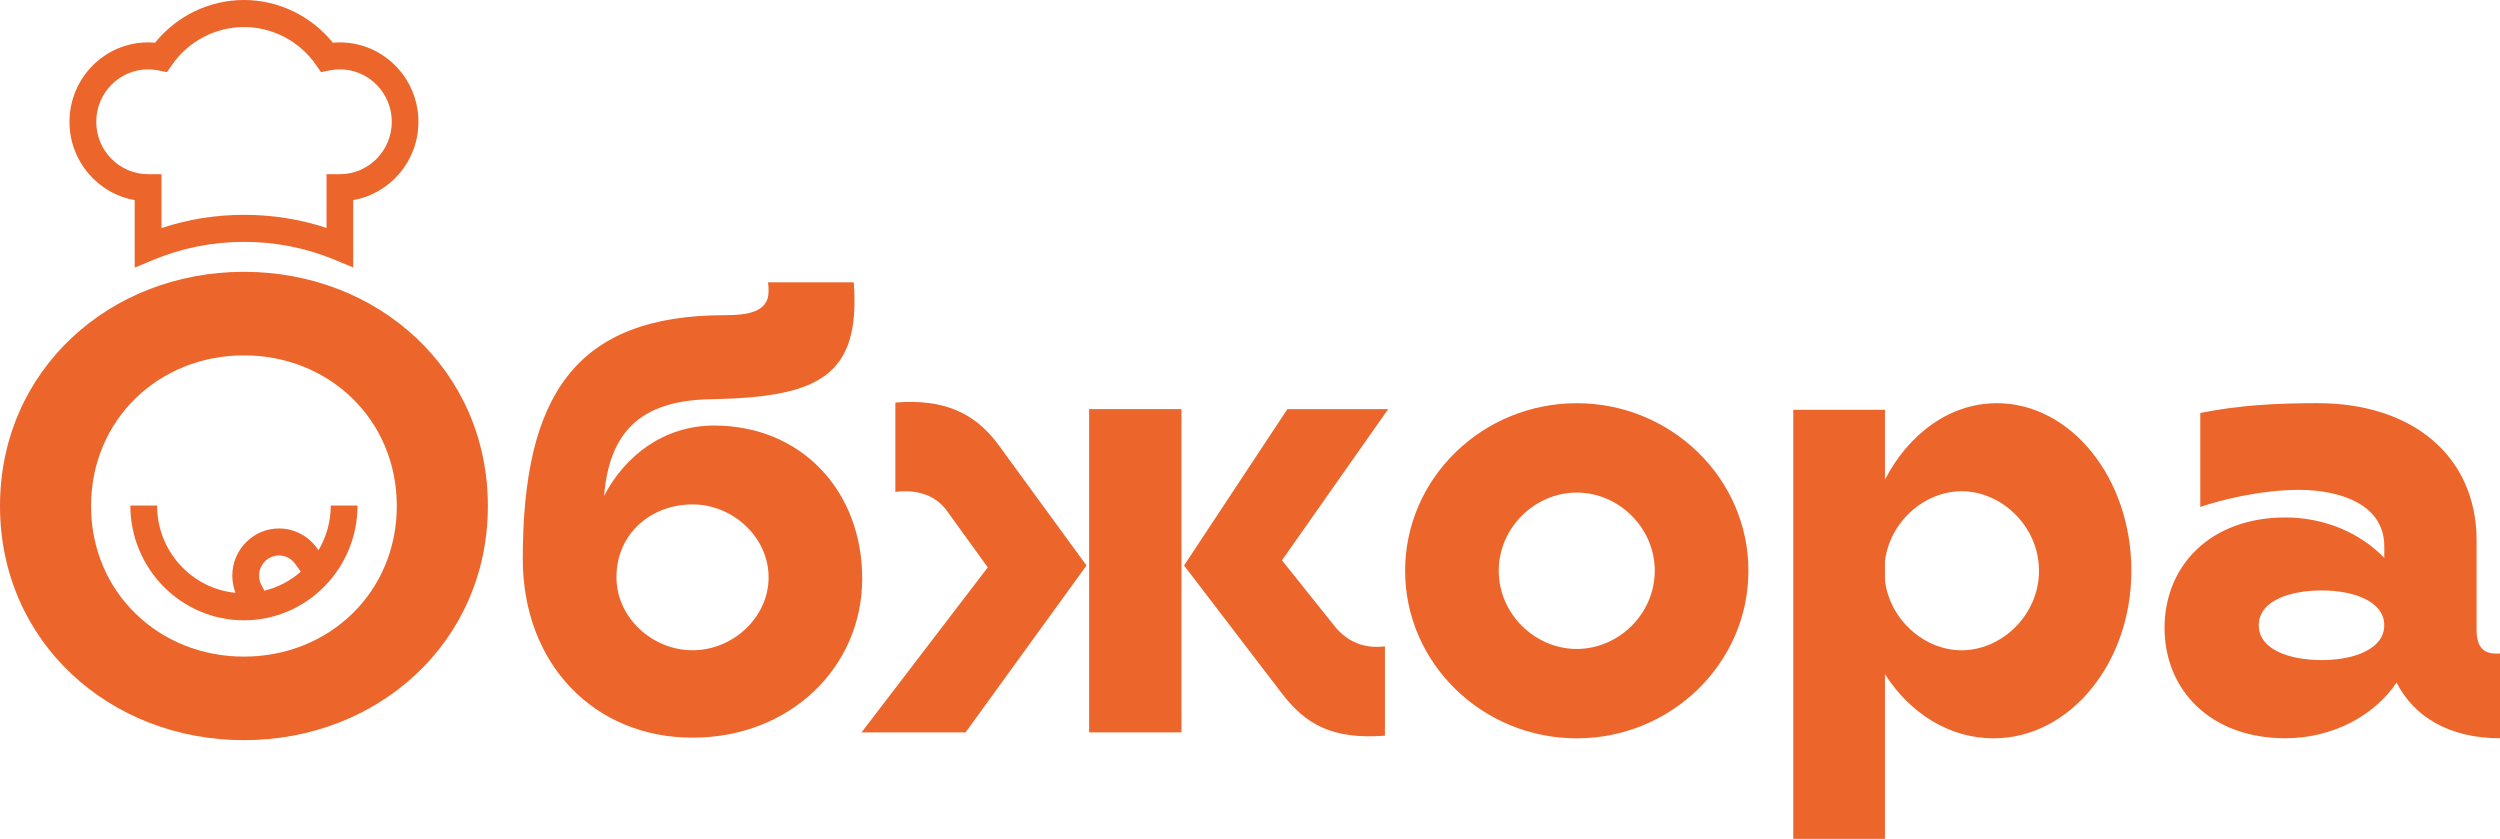
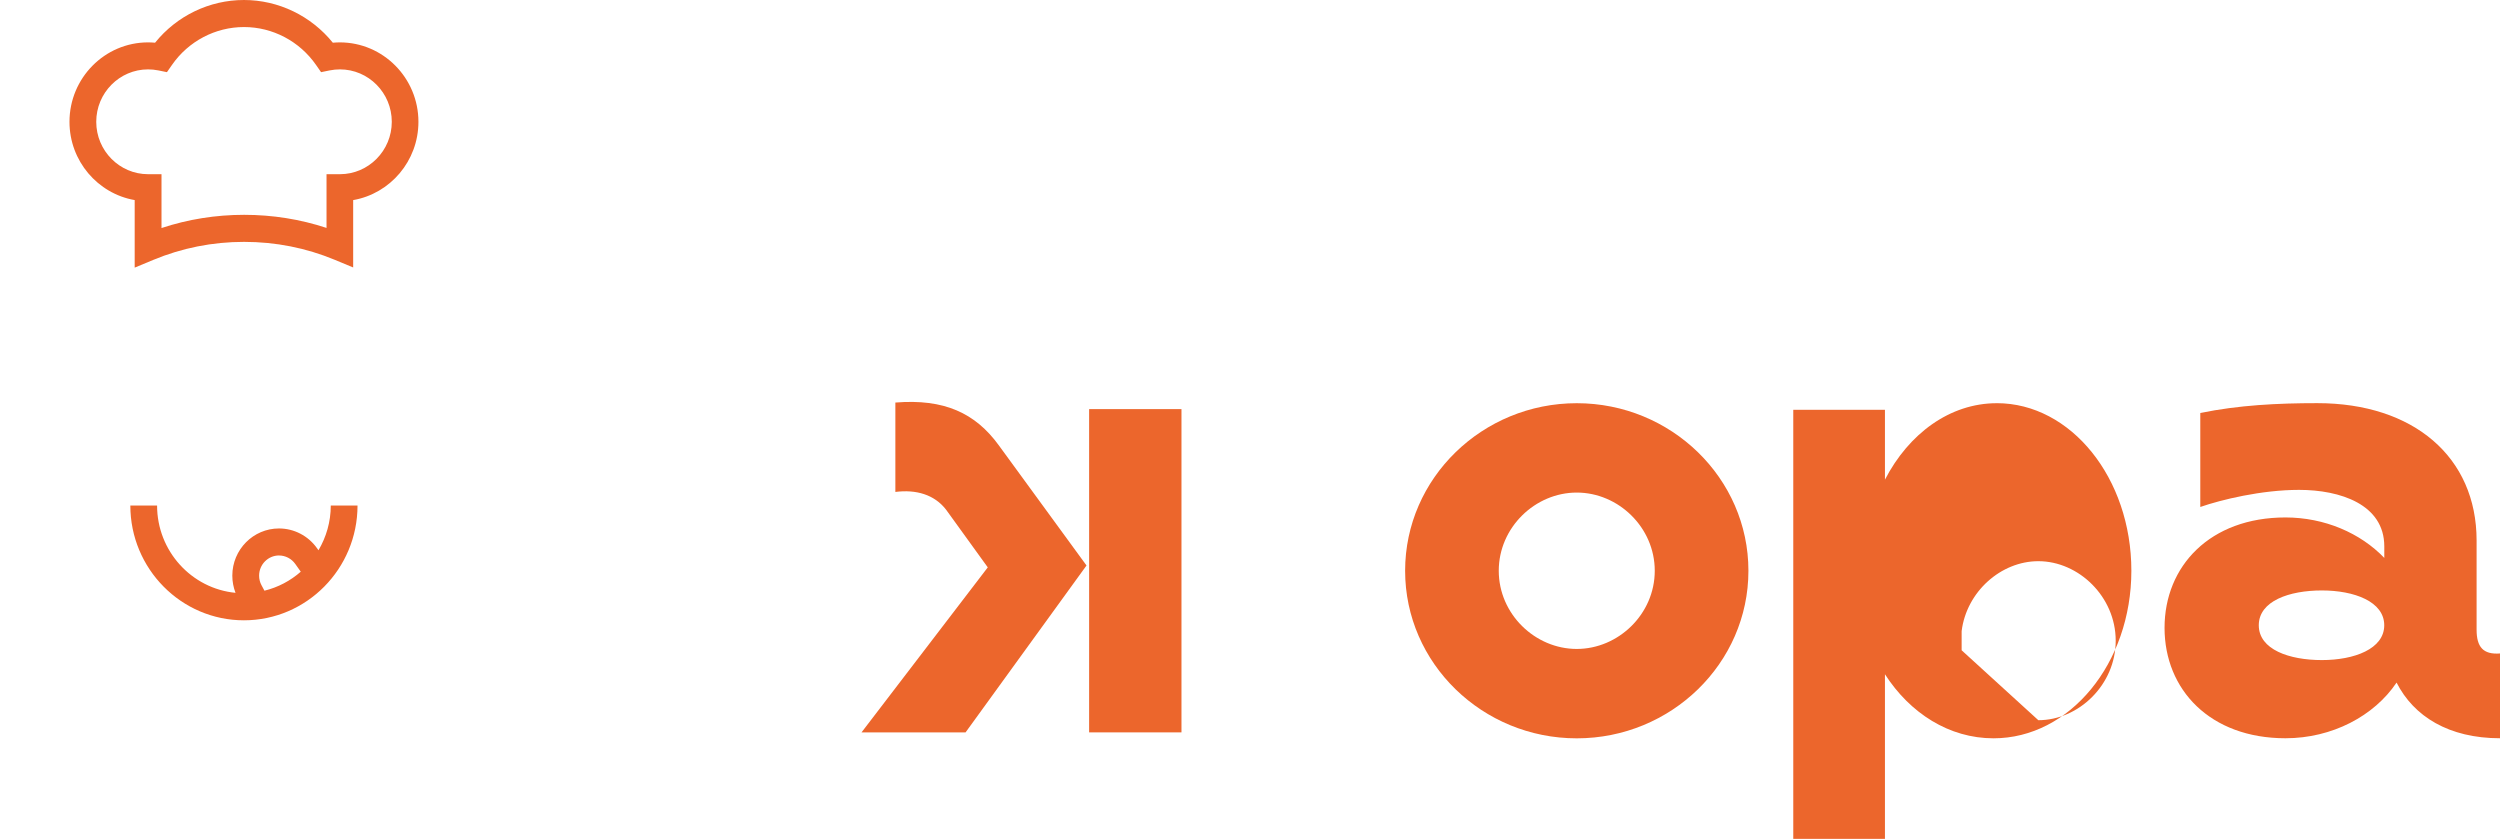
<svg xmlns="http://www.w3.org/2000/svg" id="_Слой_1" data-name="Слой 1" viewBox="0 0 994.54 333.7">
  <defs>
    <style>
      .cls-1 {
        fill: #ec662c;
      }

      .cls-2 {
        clip-path: url(#clippath);
      }

      .cls-3 {
        fill: none;
      }
    </style>
    <clipPath id="clippath">
      <rect class="cls-3" width="994.54" height="333.7" />
    </clipPath>
  </defs>
  <g class="cls-2">
    <g>
-       <path class="cls-1" d="M97.04,108.13C43.7,108.13,0,147.14,0,201.29s43.7,93.16,97.04,93.16,97.04-39.01,97.04-93.16-43.7-93.16-97.04-93.16Zm0,153.08c-33.84,0-60.81-25.56-60.81-59.92s26.96-59.92,60.81-59.92,60.81,25.56,60.81,59.92-26.96,59.92-60.81,59.92Z" />
      <path class="cls-1" d="M53.58,79.6v26.87l7.34-3.06c11.45-4.76,23.63-7.19,36.18-7.19s24.64,2.4,36.06,7.13l7.34,3.05v-26.8c14.72-2.56,25.96-15.54,25.96-31.14,0-17.42-14.03-31.6-31.27-31.6-.93,0-1.85,.05-2.78,.13C123.75,6.29,110.77,0,97.04,0s-26.73,6.29-35.35,16.99c-.93-.08-1.85-.13-2.78-.13-17.24,0-31.27,14.18-31.27,31.6,0,15.59,11.23,28.58,25.96,31.14h-.02Zm5.33-52c1.37,0,2.73,.14,4.09,.41l3.41,.7,2-2.87c6.55-9.45,17.27-15.08,28.66-15.08s22.09,5.64,28.66,15.08l2,2.87,3.41-.7c1.35-.27,2.72-.41,4.09-.41,11.38,0,20.63,9.35,20.63,20.85s-9.25,20.85-20.63,20.85h-5.33v21.37c-10.51-3.46-21.51-5.21-32.76-5.21s-22.33,1.76-32.89,5.26v-21.42h-5.33c-11.38,0-20.63-9.35-20.63-20.85s9.25-20.85,20.63-20.85Z" />
      <path class="cls-1" d="M126.69,218.9l-.6-.84c-3.49-4.91-9.13-7.83-15.1-7.83-10.24,0-18.57,8.42-18.57,18.77,0,2.35,.44,4.67,1.27,6.84-17.49-1.7-31.2-16.62-31.2-34.74h-10.64c0,25.18,20.27,45.67,45.19,45.67s45.19-20.48,45.19-45.67h-10.64c0,6.51-1.81,12.59-4.89,17.8h-.02Zm-15.7,2.08c2.55,0,4.96,1.25,6.46,3.35l2.2,3.1c-4.1,3.6-9.02,6.22-14.45,7.56l-1.16-2.16c-.64-1.17-.96-2.48-.96-3.84,0-4.43,3.57-8.02,7.93-8.02l-.02,.02Z" />
      <path class="cls-1" d="M356.19,160.15v35.55c8.28-1.05,15.52,1.05,20.17,7.05l16.59,22.96-50.22,65.64h41.39l48.11-66.39-34.91-47.83c-9.32-12.81-21.73-18.56-41.12-16.99h-.02Z" />
      <path class="cls-1" d="M627.26,160.4c-37.5,0-68.28,29.8-68.28,66.66s30.78,66.66,68.28,66.66,68.29-29.8,68.29-66.66-30.79-66.66-68.29-66.66Zm0,97.76c-16.56,0-31.03-13.85-31.03-31.1s14.49-31.11,31.03-31.11,31.03,13.85,31.03,31.11-14.49,31.1-31.03,31.1Z" />
-       <path class="cls-1" d="M794.34,160.4c-18.62,0-35.02,12.1-44.48,30.42v-27.8h-36.47v170.69h36.47v-65.48c9.99,15.51,25.54,25.48,43.19,25.48,30.26,0,54.84-29.8,54.84-66.66s-24.06-66.66-53.55-66.66Zm-13.97,98.29c-14.85,0-28.58-12.12-30.51-27.82v-7.62c1.95-15.7,15.66-27.82,30.51-27.82,16.04,0,30.78,14.12,30.78,31.63s-14.73,31.63-30.78,31.63Z" />
-       <path class="cls-1" d="M284.03,169.29c-19.92,0-35.43,12.02-43.71,27.96,2.07-25.09,14.22-37.9,42.16-38.42,42.67-.78,60-8.62,57.16-46.52h-34.14c.25,1.3,.25,2.62,.25,3.65,0,8.37-8.8,9.42-17.33,9.42-59.49,0-80.45,31.88-80.45,96.97,0,41.82,28.45,71.1,67.51,71.1s67.52-28.23,67.52-63.26-24.31-60.91-58.97-60.91v.02Zm-8.53,89.39c-16.04,0-30.26-13.04-30.26-29.01,0-17.83,14.22-29.01,30.26-29.01s30.26,13.04,30.26,29.01-14.22,29.01-30.26,29.01Z" />
+       <path class="cls-1" d="M794.34,160.4c-18.62,0-35.02,12.1-44.48,30.42v-27.8h-36.47v170.69h36.47v-65.48c9.99,15.51,25.54,25.48,43.19,25.48,30.26,0,54.84-29.8,54.84-66.66s-24.06-66.66-53.55-66.66Zm-13.97,98.29v-7.62c1.95-15.7,15.66-27.82,30.51-27.82,16.04,0,30.78,14.12,30.78,31.63s-14.73,31.63-30.78,31.63Z" />
      <path class="cls-1" d="M985.23,250.57v-35.55c0-33.2-25.09-54.64-63.37-54.64-15.78,0-31.3,.78-46.55,3.92v37.38c8.28-2.87,24.31-6.8,39.31-6.8,16.3,0,33.89,5.75,33.89,22.48v4.59c-9.47-9.88-23.76-16.1-39.31-16.1-30.01,0-48.11,19.34-48.11,43.92s18.1,43.92,48.11,43.92c18.52,0,35.27-8.84,44.19-22.15,6.83,13.45,20.77,22.15,41.16,22.15v-33.73c-6.73,.52-9.32-2.62-9.32-9.42v.02Zm-61.56,12.02c-12.94,0-25.09-4.18-25.09-13.85s12.16-13.85,25.09-13.85,24.82,4.45,24.82,13.85-11.9,13.85-24.82,13.85Z" />
      <path class="cls-1" d="M470.01,162.75h-36.74v128.6h36.74V162.75Z" />
-       <path class="cls-1" d="M512.15,162.75l-41.12,62.21,38.79,50.72c9.57,12.54,20.17,18.56,41.12,16.99v-35.55c-8.28,1.05-14.74-1.83-19.66-7.57l-21.29-26.66,42.25-60.13h-40.1Z" />
    </g>
  </g>
</svg>